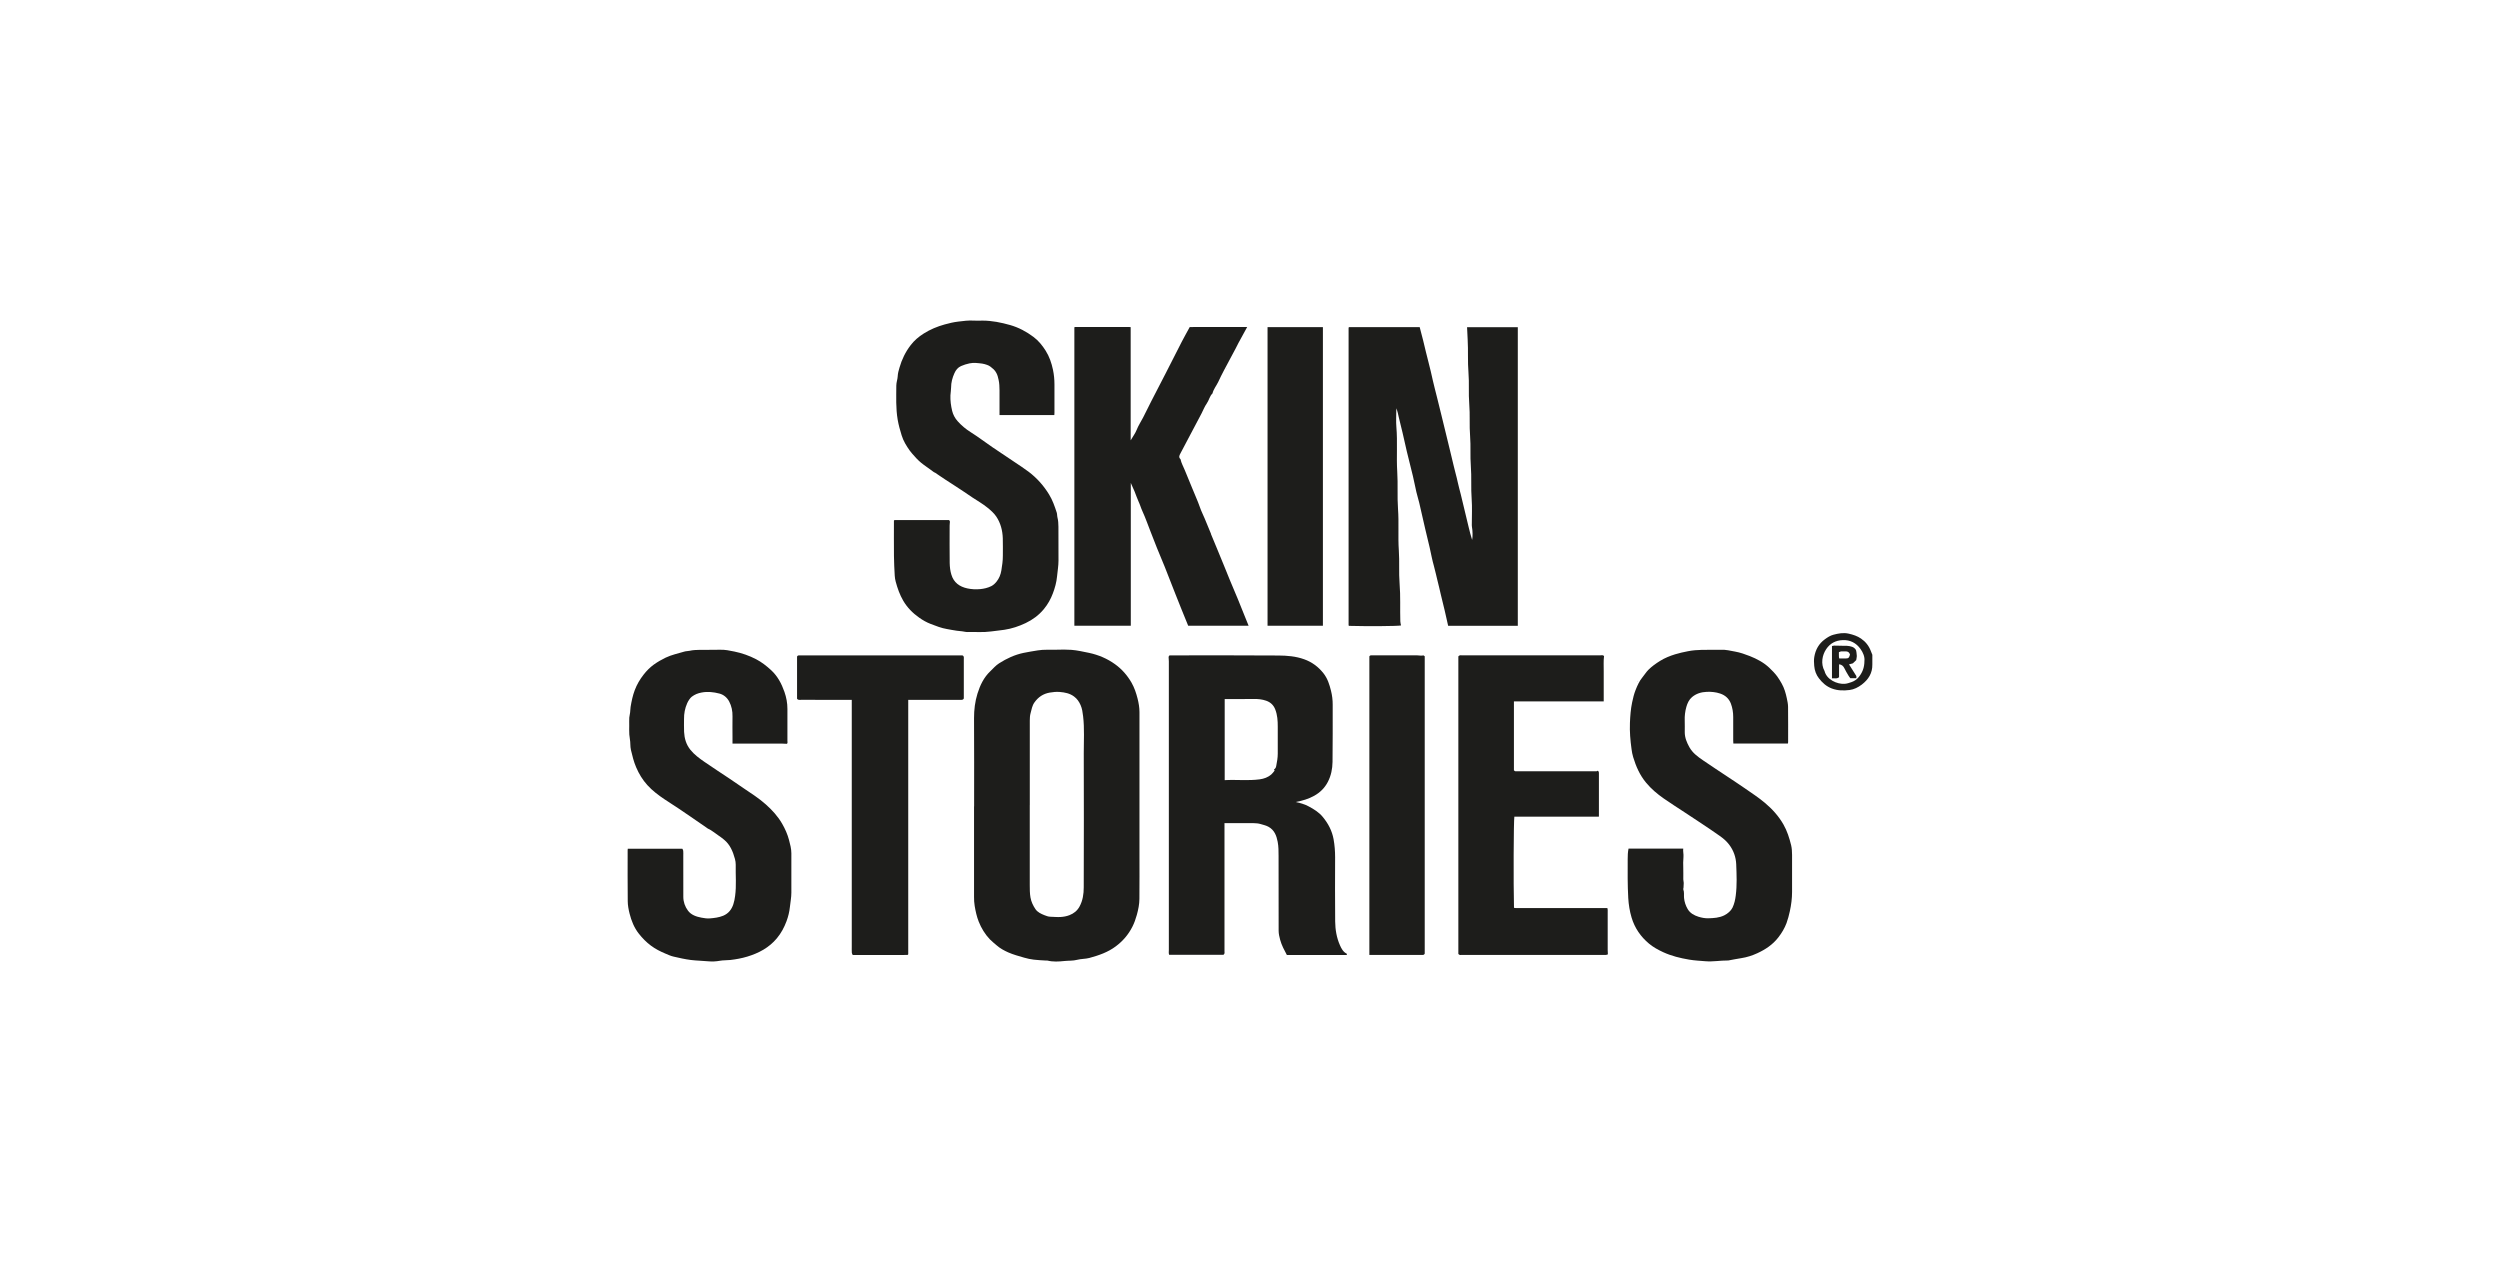
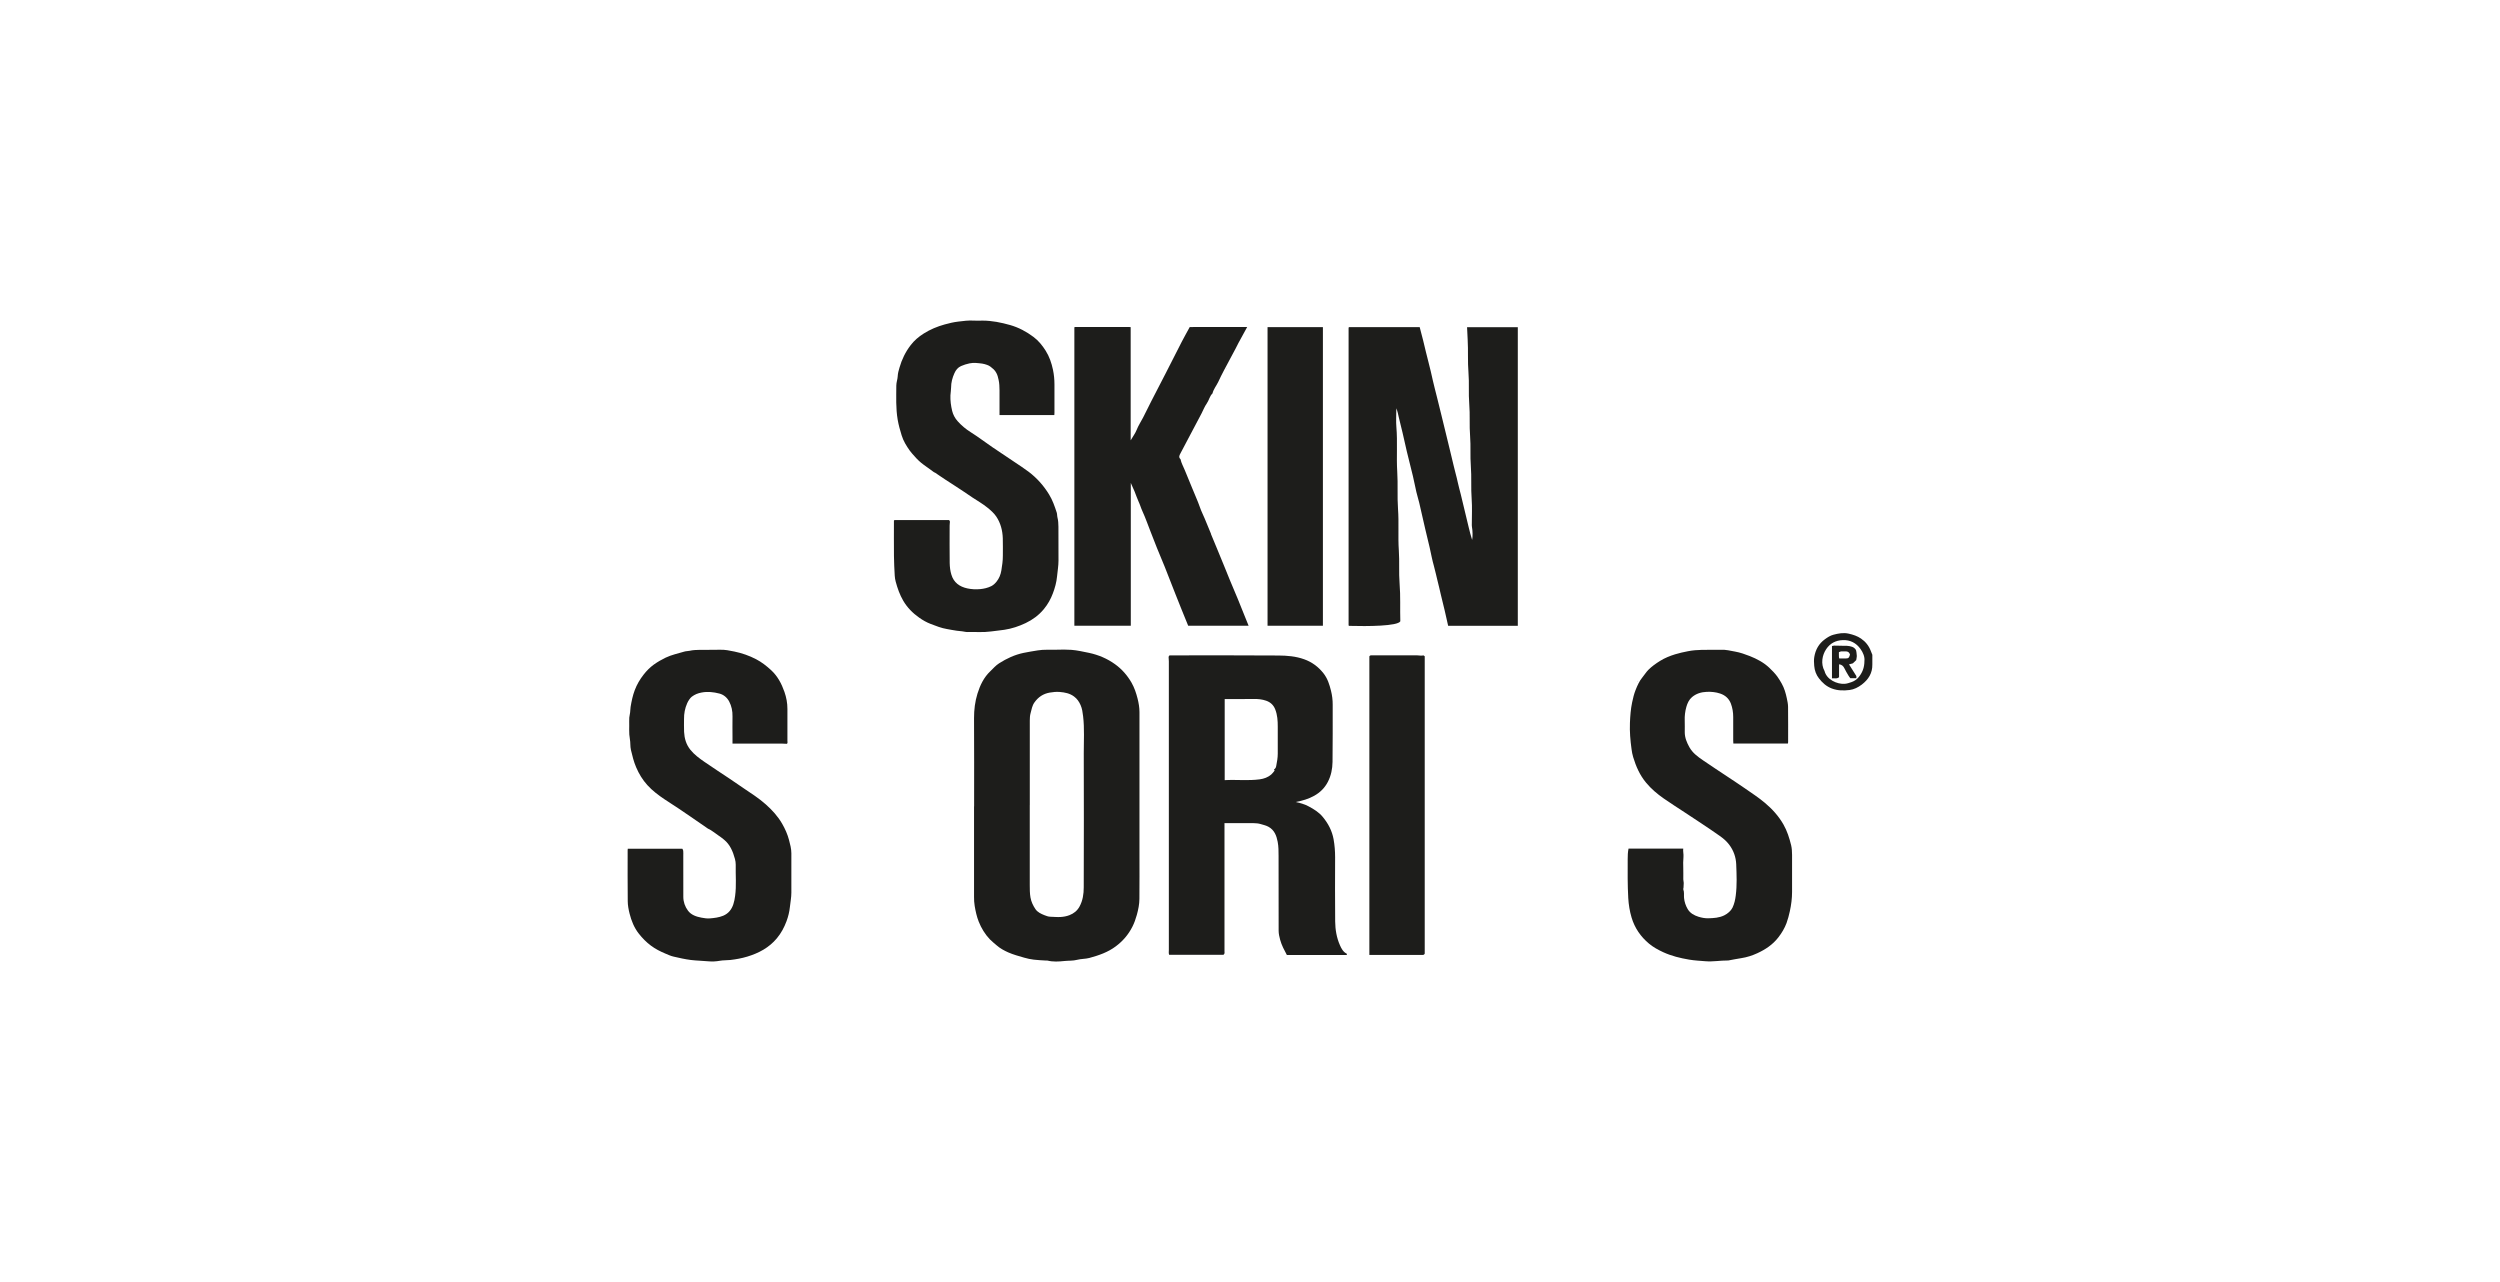
<svg xmlns="http://www.w3.org/2000/svg" width="156" height="80" viewBox="0 0 156 80" fill="none">
-   <path d="M94.704 39.052H90.365C90.292 38.734 90.222 38.414 90.148 38.093C90.069 37.757 89.984 37.422 89.904 37.087C89.835 36.806 89.778 36.523 89.703 36.244C89.621 35.934 89.563 35.62 89.474 35.31C89.364 34.931 89.298 34.543 89.209 34.158C89.118 33.768 89.021 33.379 88.93 32.989C88.806 32.449 88.686 31.91 88.56 31.373C88.507 31.147 88.432 30.924 88.381 30.699C88.304 30.37 88.244 30.038 88.166 29.711C88.044 29.197 87.909 28.684 87.785 28.169C87.694 27.787 87.614 27.401 87.523 27.018C87.446 26.692 87.362 26.365 87.285 26.039C87.242 25.853 87.205 25.663 87.141 25.477C87.136 25.528 87.128 25.58 87.128 25.63C87.128 25.968 87.105 26.309 87.134 26.646C87.213 27.576 87.13 28.508 87.188 29.436C87.238 30.211 87.18 30.986 87.236 31.757C87.3 32.623 87.227 33.489 87.287 34.351C87.335 35.043 87.279 35.735 87.335 36.424C87.399 37.207 87.356 37.988 87.38 38.769C87.382 38.856 87.407 38.941 87.424 39.028C87.215 39.073 85.345 39.087 84.181 39.054C84.175 39.048 84.169 39.044 84.162 39.038C84.158 39.032 84.152 39.023 84.152 39.017C84.152 32.825 84.152 26.634 84.152 20.444C84.158 20.438 84.162 20.432 84.169 20.426C84.175 20.419 84.181 20.413 84.187 20.413C85.65 20.413 87.114 20.413 88.589 20.413C88.664 20.696 88.738 20.98 88.81 21.267C88.924 21.719 89.021 22.174 89.143 22.622C89.244 22.992 89.325 23.371 89.41 23.747C89.492 24.106 89.588 24.462 89.676 24.819C89.769 25.193 89.86 25.567 89.953 25.942C90.061 26.378 90.166 26.814 90.272 27.25C90.348 27.562 90.424 27.874 90.499 28.184C90.571 28.479 90.646 28.775 90.712 29.073C90.786 29.409 90.891 29.736 90.96 30.077C91.011 30.335 91.092 30.587 91.152 30.846C91.249 31.269 91.35 31.691 91.456 32.111C91.59 32.638 91.695 33.173 91.861 33.691C91.904 33.485 91.894 33.113 91.85 32.883C91.836 32.811 91.842 32.737 91.842 32.662C91.842 32.158 91.869 31.652 91.832 31.149C91.778 30.457 91.834 29.765 91.78 29.077C91.731 28.459 91.784 27.841 91.735 27.227C91.679 26.553 91.737 25.875 91.681 25.204C91.627 24.553 91.687 23.902 91.633 23.255C91.576 22.562 91.623 21.872 91.582 21.182C91.567 20.93 91.553 20.68 91.545 20.417H94.711V39.056L94.704 39.052Z" fill="#1D1D1B" />
+   <path d="M94.704 39.052H90.365C90.292 38.734 90.222 38.414 90.148 38.093C90.069 37.757 89.984 37.422 89.904 37.087C89.835 36.806 89.778 36.523 89.703 36.244C89.621 35.934 89.563 35.62 89.474 35.31C89.364 34.931 89.298 34.543 89.209 34.158C89.118 33.768 89.021 33.379 88.93 32.989C88.806 32.449 88.686 31.91 88.56 31.373C88.507 31.147 88.432 30.924 88.381 30.699C88.304 30.37 88.244 30.038 88.166 29.711C88.044 29.197 87.909 28.684 87.785 28.169C87.694 27.787 87.614 27.401 87.523 27.018C87.446 26.692 87.362 26.365 87.285 26.039C87.242 25.853 87.205 25.663 87.141 25.477C87.136 25.528 87.128 25.58 87.128 25.63C87.128 25.968 87.105 26.309 87.134 26.646C87.213 27.576 87.13 28.508 87.188 29.436C87.238 30.211 87.18 30.986 87.236 31.757C87.3 32.623 87.227 33.489 87.287 34.351C87.335 35.043 87.279 35.735 87.335 36.424C87.399 37.207 87.356 37.988 87.38 38.769C87.215 39.073 85.345 39.087 84.181 39.054C84.175 39.048 84.169 39.044 84.162 39.038C84.158 39.032 84.152 39.023 84.152 39.017C84.152 32.825 84.152 26.634 84.152 20.444C84.158 20.438 84.162 20.432 84.169 20.426C84.175 20.419 84.181 20.413 84.187 20.413C85.65 20.413 87.114 20.413 88.589 20.413C88.664 20.696 88.738 20.98 88.81 21.267C88.924 21.719 89.021 22.174 89.143 22.622C89.244 22.992 89.325 23.371 89.41 23.747C89.492 24.106 89.588 24.462 89.676 24.819C89.769 25.193 89.86 25.567 89.953 25.942C90.061 26.378 90.166 26.814 90.272 27.25C90.348 27.562 90.424 27.874 90.499 28.184C90.571 28.479 90.646 28.775 90.712 29.073C90.786 29.409 90.891 29.736 90.96 30.077C91.011 30.335 91.092 30.587 91.152 30.846C91.249 31.269 91.35 31.691 91.456 32.111C91.59 32.638 91.695 33.173 91.861 33.691C91.904 33.485 91.894 33.113 91.85 32.883C91.836 32.811 91.842 32.737 91.842 32.662C91.842 32.158 91.869 31.652 91.832 31.149C91.778 30.457 91.834 29.765 91.78 29.077C91.731 28.459 91.784 27.841 91.735 27.227C91.679 26.553 91.737 25.875 91.681 25.204C91.627 24.553 91.687 23.902 91.633 23.255C91.576 22.562 91.623 21.872 91.582 21.182C91.567 20.93 91.553 20.68 91.545 20.417H94.711V39.056L94.704 39.052Z" fill="#1D1D1B" />
  <path d="M76.408 51.359C76.408 51.944 76.408 52.506 76.408 53.068C76.408 55.16 76.408 57.251 76.408 59.341C76.408 59.419 76.442 59.508 76.344 59.581H72.955C72.916 59.483 72.936 59.376 72.936 59.273C72.936 56.892 72.936 54.511 72.936 52.132C72.936 48.511 72.936 44.893 72.936 41.272C72.936 41.185 72.926 41.098 72.92 40.985C72.924 40.978 72.943 40.943 72.963 40.904C72.984 40.902 73.009 40.896 73.031 40.896C75.28 40.896 77.529 40.886 79.775 40.904C80.312 40.908 80.858 40.95 81.379 41.138C81.867 41.313 82.257 41.601 82.582 42.01C82.842 42.34 82.958 42.717 83.055 43.105C83.125 43.386 83.162 43.678 83.16 43.973C83.156 45.163 83.168 46.354 83.15 47.544C83.144 47.972 83.061 48.396 82.861 48.784C82.666 49.164 82.377 49.45 82.007 49.656C81.66 49.849 81.286 49.964 80.852 50.045C81.162 50.109 81.42 50.192 81.664 50.32C81.988 50.493 82.302 50.686 82.538 50.973C82.877 51.382 83.119 51.837 83.216 52.37C83.282 52.742 83.311 53.112 83.311 53.488C83.307 54.827 83.301 56.166 83.315 57.505C83.321 58.014 83.406 58.52 83.615 58.989C83.704 59.19 83.813 59.401 84.034 59.51C84.045 59.514 84.045 59.539 84.049 59.554C84.047 59.562 84.045 59.568 84.041 59.574C84.037 59.581 84.028 59.591 84.022 59.591C82.784 59.591 81.544 59.591 80.3 59.591C80.139 59.287 79.973 58.983 79.882 58.646C79.831 58.458 79.787 58.27 79.787 58.076C79.787 56.522 79.787 54.968 79.783 53.414C79.783 53.12 79.783 52.82 79.728 52.533C79.657 52.159 79.531 51.8 79.157 51.593C78.998 51.504 78.824 51.471 78.657 51.419C78.52 51.378 78.37 51.368 78.225 51.365C77.63 51.359 77.037 51.363 76.413 51.363L76.408 51.359ZM79.5 48.007C79.585 47.968 79.616 47.892 79.635 47.803C79.684 47.548 79.732 47.294 79.732 47.034C79.732 46.472 79.732 45.91 79.732 45.347C79.732 44.977 79.713 44.618 79.573 44.262C79.463 43.983 79.267 43.816 79.01 43.725C78.76 43.636 78.492 43.611 78.219 43.616C77.681 43.626 77.144 43.62 76.607 43.62C76.543 43.62 76.481 43.62 76.421 43.62V48.681C77.157 48.638 77.88 48.728 78.603 48.631C78.874 48.594 79.118 48.507 79.325 48.33C79.403 48.264 79.463 48.175 79.529 48.096C79.533 48.092 79.529 48.08 79.529 48.071C79.523 48.057 79.515 48.042 79.498 48.005L79.5 48.007Z" fill="#1D1D1B" />
  <path d="M60.785 50.318C60.785 48.483 60.791 46.649 60.78 44.814C60.778 44.289 60.842 43.773 60.995 43.279C61.157 42.76 61.39 42.268 61.797 41.884C61.975 41.714 62.134 41.524 62.345 41.39C62.816 41.09 63.316 40.857 63.866 40.741C64.157 40.679 64.453 40.635 64.744 40.586C65.139 40.518 65.532 40.557 65.924 40.542C66.238 40.53 66.553 40.53 66.867 40.551C67.049 40.563 67.233 40.598 67.414 40.629C67.598 40.66 67.776 40.7 67.958 40.739C68.549 40.867 69.097 41.098 69.582 41.45C70.002 41.751 70.339 42.136 70.603 42.59C70.787 42.911 70.899 43.252 70.986 43.597C71.054 43.868 71.103 44.151 71.103 44.438C71.099 47.395 71.103 50.355 71.103 53.312C71.103 54.238 71.108 55.164 71.099 56.088C71.097 56.427 71.029 56.761 70.938 57.09C70.866 57.346 70.781 57.594 70.659 57.832C70.411 58.322 70.064 58.723 69.626 59.051C69.132 59.423 68.563 59.616 67.981 59.775C67.733 59.843 67.462 59.826 67.214 59.892C66.949 59.963 66.681 59.938 66.416 59.967C66.071 60.004 65.711 60.027 65.362 59.94C65.331 59.932 65.296 59.94 65.263 59.938C65.011 59.922 64.757 59.913 64.507 59.882C64.308 59.857 64.108 59.818 63.916 59.76C63.577 59.661 63.231 59.57 62.911 59.428C62.657 59.314 62.403 59.178 62.188 58.987C62.047 58.863 61.896 58.748 61.766 58.613C61.462 58.293 61.237 57.923 61.072 57.51C60.946 57.191 60.877 56.865 60.82 56.53C60.787 56.342 60.78 56.156 60.78 55.97C60.778 54.085 60.78 52.203 60.78 50.318H60.785ZM64.261 50.241H64.257C64.257 51.903 64.257 53.564 64.257 55.224C64.257 55.484 64.257 55.745 64.302 56.005C64.35 56.274 64.465 56.511 64.612 56.73C64.742 56.923 64.959 57.022 65.17 57.107C65.288 57.154 65.416 57.202 65.54 57.204C65.755 57.208 65.97 57.235 66.189 57.22C66.379 57.208 66.559 57.173 66.732 57.107C67.001 57.003 67.216 56.836 67.361 56.571C67.567 56.195 67.625 55.784 67.625 55.373C67.635 52.579 67.635 49.787 67.627 46.992C67.625 46.228 67.677 45.461 67.586 44.696C67.557 44.455 67.526 44.213 67.427 43.994C67.336 43.789 67.214 43.605 67.022 43.463C66.753 43.262 66.449 43.206 66.137 43.179C65.928 43.161 65.718 43.179 65.505 43.217C65.096 43.289 64.79 43.494 64.552 43.828C64.405 44.033 64.37 44.271 64.308 44.502C64.267 44.653 64.259 44.806 64.259 44.961C64.259 46.722 64.259 48.483 64.259 50.241H64.261Z" fill="#1D1D1B" />
  <path d="M67.04 39.044V20.432C67.04 20.432 67.046 20.424 67.053 20.417C67.059 20.413 67.065 20.405 67.071 20.405C68.195 20.405 69.32 20.403 70.444 20.403C70.475 20.403 70.508 20.409 70.554 20.413V27.477C70.678 27.254 70.835 27.06 70.928 26.824C71.033 26.555 71.196 26.311 71.329 26.055C71.504 25.71 71.674 25.363 71.849 25.018C72.141 24.451 72.436 23.885 72.726 23.319C73.062 22.66 73.395 21.996 73.736 21.337C73.895 21.029 74.067 20.727 74.24 20.407C75.421 20.403 76.607 20.407 77.824 20.405C77.628 20.762 77.45 21.087 77.274 21.411C77.216 21.517 77.167 21.628 77.109 21.736C76.863 22.199 76.613 22.66 76.369 23.123C76.245 23.358 76.127 23.596 76.016 23.836C75.902 24.075 75.722 24.282 75.66 24.549C75.478 24.722 75.443 24.979 75.301 25.179C75.166 25.367 75.084 25.594 74.974 25.803C74.722 26.282 74.468 26.76 74.216 27.237C74.028 27.593 73.844 27.948 73.654 28.302C73.587 28.424 73.538 28.539 73.664 28.653C73.713 28.901 73.844 29.116 73.935 29.347C74.073 29.699 74.226 30.042 74.365 30.393C74.532 30.819 74.73 31.232 74.879 31.664C74.96 31.9 75.073 32.121 75.171 32.352C75.305 32.67 75.435 32.991 75.567 33.311C75.569 33.319 75.567 33.328 75.569 33.336C75.702 33.654 75.834 33.972 75.966 34.293C76.132 34.694 76.297 35.095 76.46 35.496C76.553 35.725 76.644 35.956 76.739 36.186C76.909 36.593 77.084 37 77.252 37.407C77.405 37.777 77.551 38.149 77.7 38.519C77.768 38.689 77.837 38.858 77.913 39.046H74.143C74.007 38.713 73.868 38.372 73.73 38.032C73.598 37.703 73.466 37.374 73.337 37.046C73.12 36.492 72.905 35.938 72.686 35.386C72.525 34.985 72.356 34.588 72.192 34.188C72.056 33.853 71.926 33.514 71.796 33.177C71.628 32.751 71.48 32.319 71.289 31.904C71.194 31.699 71.136 31.482 71.039 31.28C70.948 31.085 70.884 30.879 70.802 30.678C70.733 30.511 70.657 30.35 70.562 30.135V39.046H67.038L67.04 39.044Z" fill="#1D1D1B" />
  <path d="M44.175 51.706C43.817 51.459 43.462 51.213 43.104 50.967C42.846 50.789 42.586 50.611 42.325 50.438C42.042 50.249 41.753 50.07 41.472 49.88C41.085 49.619 40.711 49.34 40.397 48.993C40.097 48.662 39.87 48.29 39.694 47.875C39.543 47.524 39.457 47.158 39.37 46.794C39.318 46.575 39.347 46.337 39.304 46.114C39.233 45.746 39.275 45.376 39.262 45.008C39.256 44.853 39.267 44.703 39.304 44.548C39.337 44.407 39.324 44.26 39.349 44.114C39.409 43.754 39.481 43.401 39.61 43.062C39.742 42.712 39.93 42.392 40.161 42.097C40.349 41.855 40.562 41.64 40.808 41.464C41.036 41.301 41.279 41.162 41.534 41.038C41.908 40.859 42.309 40.778 42.701 40.66C42.809 40.627 42.922 40.633 43.034 40.609C43.239 40.561 43.456 40.555 43.666 40.551C44.088 40.542 44.51 40.559 44.931 40.544C45.237 40.534 45.533 40.596 45.824 40.656C46.295 40.753 46.752 40.912 47.182 41.136C47.529 41.317 47.829 41.553 48.118 41.818C48.527 42.196 48.771 42.665 48.949 43.173C49.069 43.516 49.137 43.874 49.135 44.244C49.131 44.905 49.135 45.566 49.135 46.228C49.135 46.298 49.164 46.381 49.098 46.414C48.709 46.389 48.341 46.404 47.975 46.401C47.595 46.399 47.215 46.401 46.835 46.401C46.465 46.401 46.095 46.401 45.708 46.401C45.708 46.255 45.708 46.124 45.708 45.994C45.708 45.564 45.7 45.135 45.708 44.705C45.717 44.374 45.65 44.054 45.499 43.77C45.373 43.535 45.163 43.347 44.888 43.277C44.524 43.184 44.162 43.142 43.782 43.213C43.549 43.256 43.352 43.334 43.168 43.475C43.063 43.554 42.943 43.737 42.879 43.884C42.739 44.2 42.679 44.529 42.683 44.874C42.687 45.139 42.672 45.403 42.687 45.668C42.708 46.077 42.813 46.453 43.08 46.786C43.328 47.094 43.638 47.319 43.954 47.538C44.472 47.896 45.002 48.239 45.524 48.588C45.814 48.782 46.099 48.983 46.388 49.177C46.866 49.499 47.353 49.809 47.783 50.192C48.178 50.543 48.535 50.931 48.804 51.397C48.99 51.719 49.139 52.054 49.234 52.413C49.306 52.686 49.381 52.959 49.381 53.246C49.381 54.065 49.379 54.883 49.381 55.701C49.381 56.003 49.321 56.297 49.29 56.594C49.259 56.902 49.184 57.198 49.079 57.483C48.936 57.869 48.744 58.229 48.475 58.551C47.984 59.14 47.343 59.475 46.632 59.692C46.287 59.797 45.931 59.861 45.57 59.903C45.349 59.928 45.126 59.913 44.913 59.953C44.675 59.996 44.437 60.008 44.204 59.986C43.84 59.95 43.474 59.948 43.111 59.903C42.741 59.857 42.381 59.773 42.021 59.69C41.85 59.651 41.689 59.574 41.525 59.506C41.205 59.372 40.897 59.217 40.618 59.008C40.331 58.793 40.083 58.541 39.864 58.262C39.57 57.89 39.397 57.454 39.283 56.999C39.221 56.749 39.173 56.491 39.171 56.234C39.159 55.176 39.165 54.118 39.165 53.06C39.165 53.029 39.169 52.998 39.173 52.959H42.577C42.592 52.99 42.627 53.037 42.633 53.087C42.643 53.194 42.637 53.302 42.637 53.409C42.637 54.261 42.635 55.112 42.639 55.964C42.639 56.278 42.743 56.575 42.929 56.824C43.131 57.096 43.449 57.2 43.772 57.262C43.947 57.295 44.129 57.324 44.305 57.307C44.584 57.284 44.861 57.251 45.127 57.142C45.46 57.003 45.653 56.749 45.76 56.427C45.816 56.261 45.847 56.086 45.871 55.908C45.96 55.259 45.894 54.608 45.909 53.959C45.911 53.839 45.892 53.715 45.861 53.6C45.735 53.141 45.562 52.705 45.177 52.393C45.057 52.295 44.935 52.2 44.805 52.116C44.596 51.979 44.408 51.808 44.175 51.706Z" fill="#1D1D1B" />
  <path d="M111.568 46.395H108.161C108.158 46.329 108.152 46.265 108.152 46.203C108.152 45.715 108.152 45.227 108.152 44.74C108.152 44.455 108.109 44.178 108.008 43.907C107.886 43.587 107.652 43.382 107.338 43.277C107.067 43.186 106.784 43.159 106.495 43.171C106.152 43.186 105.838 43.281 105.579 43.502C105.397 43.657 105.296 43.876 105.23 44.105C105.149 44.389 105.116 44.678 105.127 44.971C105.135 45.211 105.129 45.451 105.129 45.691C105.129 46.032 105.255 46.331 105.418 46.625C105.616 46.98 105.931 47.212 106.253 47.433C106.772 47.79 107.299 48.133 107.824 48.483C108.173 48.716 108.526 48.946 108.871 49.185C109.295 49.481 109.733 49.764 110.128 50.097C110.583 50.479 110.981 50.915 111.283 51.44C111.519 51.851 111.655 52.291 111.767 52.742C111.814 52.936 111.823 53.147 111.825 53.349C111.831 54.118 111.827 54.887 111.825 55.656C111.825 56.063 111.773 56.462 111.686 56.861C111.63 57.113 111.568 57.359 111.48 57.599C111.358 57.925 111.182 58.218 110.969 58.493C110.622 58.944 110.163 59.248 109.661 59.479C109.343 59.626 109.004 59.736 108.652 59.789C108.382 59.831 108.115 59.884 107.846 59.934C107.838 59.934 107.83 59.934 107.822 59.934C107.352 59.93 106.887 60.021 106.42 59.981C106.079 59.953 105.738 59.938 105.402 59.88C104.848 59.787 104.304 59.655 103.785 59.417C103.467 59.27 103.159 59.101 102.897 58.882C102.38 58.45 102.004 57.908 101.81 57.253C101.692 56.857 101.628 56.454 101.603 56.038C101.558 55.232 101.564 54.424 101.568 53.618C101.568 53.399 101.574 53.178 101.62 52.953H105.034C105.011 53.13 105.065 53.294 105.048 53.476C105.027 53.705 105.027 53.943 105.036 54.176C105.044 54.408 105.036 54.639 105.038 54.871C105.038 54.945 105.063 55.019 105.065 55.094C105.065 55.189 105.058 55.286 105.052 55.383C105.05 55.422 105.027 55.468 105.04 55.503C105.106 55.679 105.067 55.861 105.085 56.038C105.11 56.282 105.185 56.509 105.309 56.722C105.461 56.983 105.712 57.119 105.982 57.204C106.181 57.266 106.396 57.307 106.6 57.301C106.937 57.291 107.276 57.274 107.592 57.119C107.805 57.016 108.014 56.832 108.107 56.64C108.223 56.398 108.278 56.146 108.311 55.879C108.394 55.23 108.365 54.579 108.34 53.932C108.322 53.492 108.179 53.071 107.896 52.701C107.729 52.479 107.526 52.312 107.307 52.157C106.925 51.884 106.532 51.626 106.141 51.363C105.792 51.13 105.439 50.898 105.087 50.667C104.662 50.386 104.23 50.115 103.812 49.822C103.411 49.541 103.039 49.229 102.721 48.846C102.322 48.369 102.085 47.823 101.909 47.24C101.859 47.079 101.83 46.912 101.808 46.745C101.733 46.201 101.686 45.655 101.708 45.108C101.725 44.678 101.756 44.252 101.845 43.828C101.901 43.566 101.961 43.308 102.058 43.064C102.171 42.781 102.291 42.5 102.492 42.26C102.616 42.111 102.715 41.944 102.853 41.803C103.074 41.582 103.325 41.404 103.587 41.241C103.88 41.059 104.201 40.929 104.529 40.828C104.79 40.747 105.056 40.691 105.323 40.638C105.908 40.52 106.497 40.555 107.086 40.547C107.185 40.547 107.284 40.553 107.383 40.547C107.687 40.528 107.981 40.609 108.274 40.66C108.588 40.716 108.892 40.824 109.192 40.941C109.632 41.117 110.043 41.332 110.395 41.66C110.578 41.834 110.752 42.01 110.903 42.214C111.006 42.355 111.093 42.504 111.178 42.653C111.341 42.94 111.43 43.256 111.498 43.576C111.535 43.75 111.573 43.928 111.575 44.103C111.583 44.839 111.579 45.575 111.579 46.31C111.579 46.333 111.573 46.358 111.566 46.397L111.568 46.395Z" fill="#1D1D1B" />
  <path d="M58.309 29.486C58.079 29.32 57.848 29.159 57.623 28.99C57.42 28.839 57.236 28.669 57.073 28.477C56.971 28.36 56.862 28.25 56.773 28.124C56.562 27.828 56.37 27.518 56.263 27.167C56.163 26.845 56.072 26.522 56.015 26.188C55.893 25.479 55.928 24.766 55.93 24.053C55.93 23.863 56.008 23.672 56.017 23.482C56.025 23.292 56.077 23.114 56.128 22.939C56.273 22.43 56.502 21.961 56.823 21.542C57.048 21.246 57.331 21.006 57.645 20.81C58.048 20.556 58.482 20.374 58.945 20.246C59.224 20.169 59.507 20.101 59.791 20.068C60.115 20.029 60.439 19.983 60.77 20.006C60.952 20.018 61.134 20.006 61.316 20.006C61.903 20.008 62.469 20.124 63.033 20.283C63.57 20.436 64.052 20.696 64.49 21.025C64.798 21.254 65.044 21.556 65.251 21.887C65.48 22.253 65.616 22.649 65.705 23.071C65.769 23.377 65.798 23.678 65.798 23.988C65.798 24.576 65.798 25.162 65.798 25.749C65.798 25.797 65.792 25.844 65.79 25.902H62.37C62.37 25.832 62.37 25.768 62.37 25.704C62.37 25.258 62.376 24.811 62.37 24.365C62.365 24.146 62.363 23.92 62.314 23.709C62.281 23.565 62.25 23.412 62.175 23.278C62.128 23.195 62.074 23.108 62.004 23.046C61.88 22.937 61.756 22.821 61.593 22.769C61.493 22.738 61.394 22.701 61.293 22.689C61.028 22.658 60.77 22.616 60.497 22.674C60.313 22.713 60.14 22.767 59.972 22.841C59.774 22.926 59.644 23.092 59.561 23.276C59.431 23.563 59.346 23.867 59.348 24.189C59.348 24.35 59.313 24.511 59.307 24.673C59.294 24.999 59.34 25.324 59.414 25.638C59.47 25.869 59.586 26.09 59.749 26.274C59.993 26.549 60.268 26.779 60.582 26.975C61.041 27.264 61.473 27.595 61.921 27.901C62.376 28.213 62.837 28.515 63.293 28.822C63.595 29.027 63.903 29.223 64.192 29.442C64.705 29.831 65.129 30.308 65.463 30.856C65.678 31.205 65.813 31.594 65.939 31.982C65.972 32.081 65.959 32.189 65.986 32.292C66.034 32.478 66.044 32.679 66.046 32.873C66.052 33.576 66.048 34.278 66.05 34.981C66.05 35.316 65.99 35.645 65.959 35.975C65.924 36.343 65.827 36.688 65.699 37.027C65.565 37.385 65.381 37.713 65.133 38.013C64.819 38.391 64.438 38.67 64.002 38.879C63.581 39.079 63.141 39.228 62.675 39.298C62.394 39.342 62.111 39.364 61.832 39.404C61.347 39.472 60.863 39.424 60.38 39.439C60.268 39.443 60.156 39.408 60.045 39.395C59.933 39.383 59.819 39.371 59.708 39.358C59.497 39.333 59.294 39.284 59.086 39.251C58.732 39.193 58.408 39.059 58.077 38.935C57.821 38.837 57.579 38.699 57.358 38.542C56.955 38.259 56.612 37.914 56.36 37.482C56.143 37.11 56.004 36.711 55.893 36.3C55.86 36.176 55.837 36.045 55.831 35.917C55.808 35.508 55.787 35.099 55.783 34.69C55.775 33.954 55.781 33.218 55.781 32.487C55.789 32.478 55.794 32.47 55.8 32.466C55.806 32.46 55.812 32.453 55.818 32.453C56.951 32.453 58.083 32.453 59.23 32.453C59.243 32.48 59.259 32.516 59.276 32.549C59.27 32.635 59.257 32.72 59.257 32.807C59.257 33.584 59.249 34.361 59.261 35.138C59.266 35.378 59.294 35.622 59.365 35.855C59.514 36.353 59.873 36.608 60.357 36.715C60.621 36.773 60.894 36.785 61.163 36.761C61.403 36.738 61.638 36.684 61.857 36.575C61.989 36.508 62.093 36.407 62.182 36.297C62.347 36.093 62.442 35.859 62.485 35.593C62.535 35.287 62.58 34.983 62.578 34.673C62.576 34.309 62.587 33.946 62.574 33.582C62.558 33.098 62.436 32.633 62.167 32.232C62.022 32.017 61.816 31.836 61.611 31.672C61.316 31.433 60.981 31.242 60.665 31.034C60.334 30.817 60.014 30.581 59.675 30.372C59.441 30.228 59.218 30.067 58.984 29.924C58.753 29.783 58.542 29.614 58.313 29.471L58.319 29.478L58.309 29.486Z" fill="#1D1D1B" />
-   <path d="M91.003 40.96C91.078 40.857 91.177 40.894 91.261 40.894C92.138 40.892 93.014 40.894 93.89 40.894C95.874 40.894 97.856 40.894 99.84 40.894C99.925 40.894 100.024 40.855 100.092 40.941C100.051 41.251 100.076 41.561 100.072 41.871C100.067 42.185 100.072 42.5 100.072 42.814C100.072 43.126 100.072 43.438 100.072 43.766H94.469C94.469 44.508 94.469 45.232 94.469 45.957C94.469 46.672 94.469 47.387 94.469 48.071C94.516 48.106 94.523 48.111 94.529 48.115C94.535 48.119 94.543 48.125 94.552 48.125C96.23 48.125 97.906 48.125 99.584 48.125C99.6 48.125 99.617 48.127 99.633 48.125C99.648 48.121 99.662 48.111 99.677 48.104C99.683 48.1 99.691 48.096 99.695 48.092C99.778 48.133 99.772 48.208 99.772 48.282C99.772 49.067 99.772 49.853 99.772 50.638C99.772 50.737 99.772 50.834 99.772 50.958C98.883 50.965 98.003 50.958 97.123 50.96C96.246 50.96 95.372 50.96 94.496 50.96C94.45 51.206 94.434 55.187 94.473 56.633C94.477 56.638 94.483 56.644 94.49 56.65C94.496 56.654 94.504 56.658 94.51 56.658C94.535 56.658 94.56 56.662 94.585 56.662C96.486 56.662 98.385 56.662 100.299 56.662C100.33 56.755 100.32 56.852 100.32 56.947C100.32 57.725 100.32 58.502 100.32 59.279C100.32 59.357 100.326 59.438 100.332 59.55C100.313 59.556 100.264 59.587 100.212 59.587C100.022 59.593 99.832 59.587 99.642 59.587C96.839 59.587 94.039 59.587 91.237 59.587C91.16 59.587 91.067 59.622 91.001 59.519V40.958L91.003 40.96Z" fill="#1D1D1B" />
-   <path d="M56.674 43.667V59.547C56.661 59.562 56.657 59.568 56.651 59.574C56.645 59.578 56.639 59.587 56.63 59.587C56.54 59.587 56.449 59.591 56.358 59.591C55.316 59.591 54.275 59.591 53.21 59.591C53.194 59.551 53.157 59.504 53.154 59.454C53.146 59.322 53.15 59.19 53.15 59.058C53.15 54.042 53.15 49.026 53.15 44.01V43.671C53.084 43.671 53.028 43.671 52.973 43.671C51.981 43.671 50.989 43.671 49.999 43.669C49.912 43.669 49.815 43.704 49.736 43.601V40.966C49.784 40.873 49.873 40.896 49.953 40.896C50.391 40.896 50.829 40.896 51.268 40.896C54.175 40.896 57.085 40.896 59.993 40.896C60.018 40.896 60.043 40.898 60.057 40.898C60.167 40.945 60.142 41.036 60.142 41.117C60.142 41.828 60.142 42.539 60.142 43.25C60.142 43.365 60.142 43.481 60.142 43.585C60.096 43.68 60.02 43.671 59.946 43.671C59.499 43.671 59.053 43.671 58.606 43.671C57.97 43.671 57.335 43.671 56.676 43.671L56.674 43.667Z" fill="#1D1D1B" />
  <path d="M88.903 40.952V59.508C88.858 59.605 88.779 59.589 88.707 59.589C87.98 59.589 87.252 59.589 86.525 59.589C86.171 59.589 85.816 59.589 85.448 59.589V40.956C85.491 40.873 85.58 40.894 85.661 40.894C86.157 40.894 86.653 40.894 87.149 40.894C87.57 40.894 87.992 40.898 88.414 40.892C88.548 40.892 88.68 40.931 88.815 40.898C88.837 40.894 88.868 40.929 88.903 40.952Z" fill="#1D1D1B" />
  <path d="M82.549 39.046H79.095V20.413H82.549V39.046Z" fill="#1D1D1B" />
  <path d="M116.834 40.863C116.834 41.049 116.83 41.255 116.834 41.46C116.845 42.002 116.592 42.4 116.175 42.719C115.946 42.892 115.689 43.022 115.414 43.056C115.047 43.101 114.675 43.101 114.307 42.962C113.962 42.832 113.712 42.601 113.501 42.328C113.329 42.107 113.23 41.838 113.207 41.547C113.193 41.361 113.18 41.179 113.211 40.997C113.288 40.54 113.492 40.166 113.877 39.887C114.042 39.767 114.212 39.658 114.404 39.608C114.714 39.526 115.024 39.464 115.359 39.54C115.638 39.604 115.896 39.687 116.13 39.848C116.413 40.042 116.617 40.299 116.739 40.621C116.768 40.695 116.799 40.77 116.836 40.865L116.834 40.863ZM116.34 41.245C116.371 41.001 116.26 40.72 116.092 40.491C115.828 40.125 115.458 39.922 114.98 39.943C114.54 39.962 114.199 40.144 113.957 40.503C113.707 40.871 113.6 41.417 113.852 41.873C113.984 42.409 114.629 42.7 115.102 42.671C115.243 42.663 115.386 42.613 115.522 42.568C115.7 42.508 115.859 42.404 115.977 42.26C116.202 41.987 116.34 41.673 116.34 41.245Z" fill="#1D1D1B" />
  <path d="M76.534 22.992C76.534 22.992 76.545 23.003 76.549 23.009H76.518C76.518 23.009 76.528 22.997 76.534 22.992Z" fill="#1D1D1B" />
  <path d="M62.562 28.171C62.562 28.171 62.551 28.184 62.545 28.184C62.541 28.184 62.535 28.174 62.531 28.169C62.537 28.165 62.541 28.159 62.547 28.155C62.551 28.161 62.556 28.165 62.562 28.171Z" fill="#1D1D1B" />
  <path d="M58.304 29.48C58.296 29.494 58.29 29.506 58.298 29.49C58.282 29.498 58.296 29.49 58.311 29.484L58.304 29.478V29.48Z" fill="#1D1D1B" />
  <path d="M40.788 41.313C40.788 41.313 40.777 41.326 40.771 41.326C40.765 41.326 40.761 41.317 40.757 41.311C40.763 41.307 40.767 41.301 40.773 41.297C40.777 41.303 40.783 41.309 40.788 41.313Z" fill="#1D1D1B" />
  <path d="M102.192 42.504C102.192 42.504 102.182 42.516 102.178 42.516C102.171 42.516 102.163 42.506 102.165 42.502C102.165 42.495 102.175 42.491 102.18 42.487C102.184 42.493 102.188 42.498 102.194 42.504H102.192Z" fill="#1D1D1B" />
  <path d="M105.8 46.852L105.815 46.868C105.805 46.868 105.794 46.868 105.782 46.866C105.788 46.862 105.794 46.856 105.798 46.852H105.8Z" fill="#1D1D1B" />
-   <path d="M44.167 51.7C44.16 51.715 44.152 51.729 44.16 51.715C44.146 51.723 44.16 51.715 44.175 51.709L44.167 51.7Z" fill="#1D1D1B" />
  <path d="M115.828 41.191C115.755 41.262 115.677 41.334 115.619 41.392C115.528 41.417 115.46 41.435 115.379 41.458C115.536 41.708 115.681 41.94 115.838 42.188V42.318H115.458C115.429 42.276 115.377 42.216 115.338 42.148C115.251 42.002 115.166 41.857 115.092 41.704C115.024 41.563 114.929 41.47 114.757 41.452V42.256C114.619 42.38 114.468 42.307 114.315 42.33V40.311C114.398 40.286 114.482 40.28 114.58 40.288C114.801 40.305 115.026 40.288 115.247 40.299C115.359 40.305 115.472 40.325 115.578 40.363C115.743 40.425 115.842 40.547 115.846 40.733C115.846 40.801 115.867 40.871 115.865 40.939C115.863 41.012 115.844 41.084 115.828 41.191ZM114.747 40.697C114.757 40.848 114.732 40.97 114.768 41.09C114.902 41.09 115.026 41.092 115.148 41.09C115.346 41.086 115.375 41.061 115.441 40.848C115.398 40.708 115.309 40.638 115.156 40.646C115.065 40.65 114.976 40.642 114.885 40.648C114.842 40.652 114.799 40.679 114.747 40.697Z" fill="#1D1D1B" />
</svg>